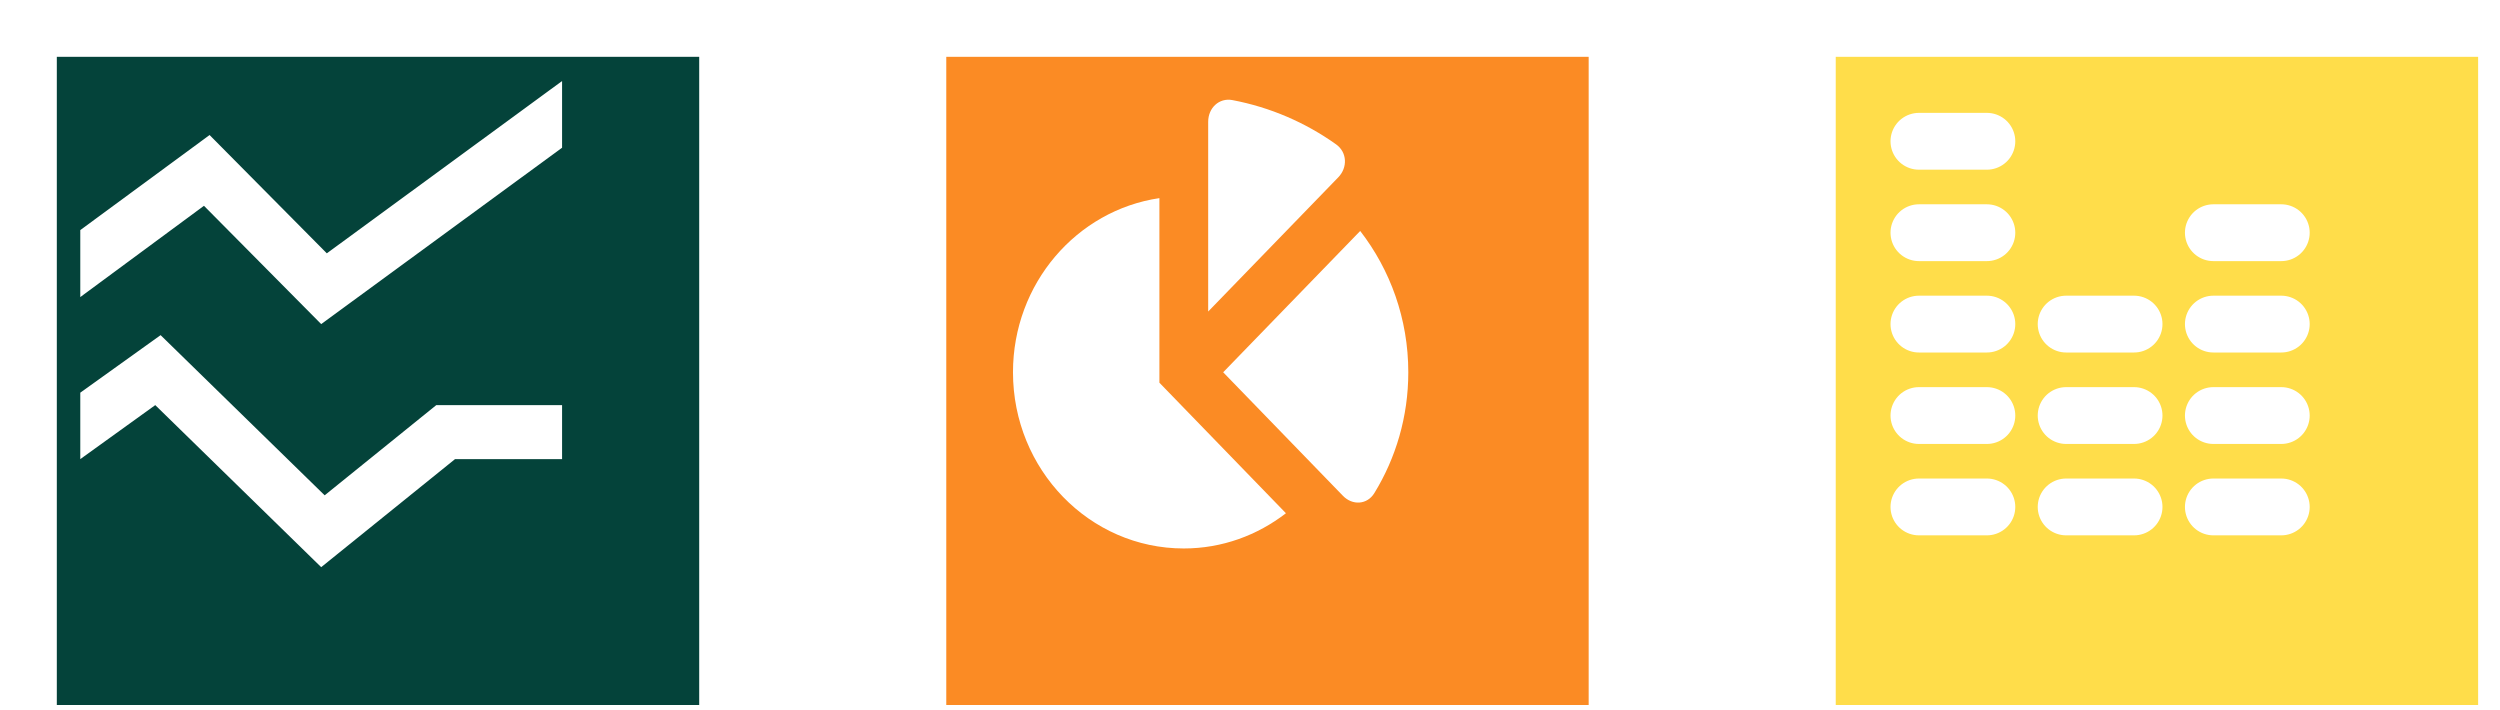
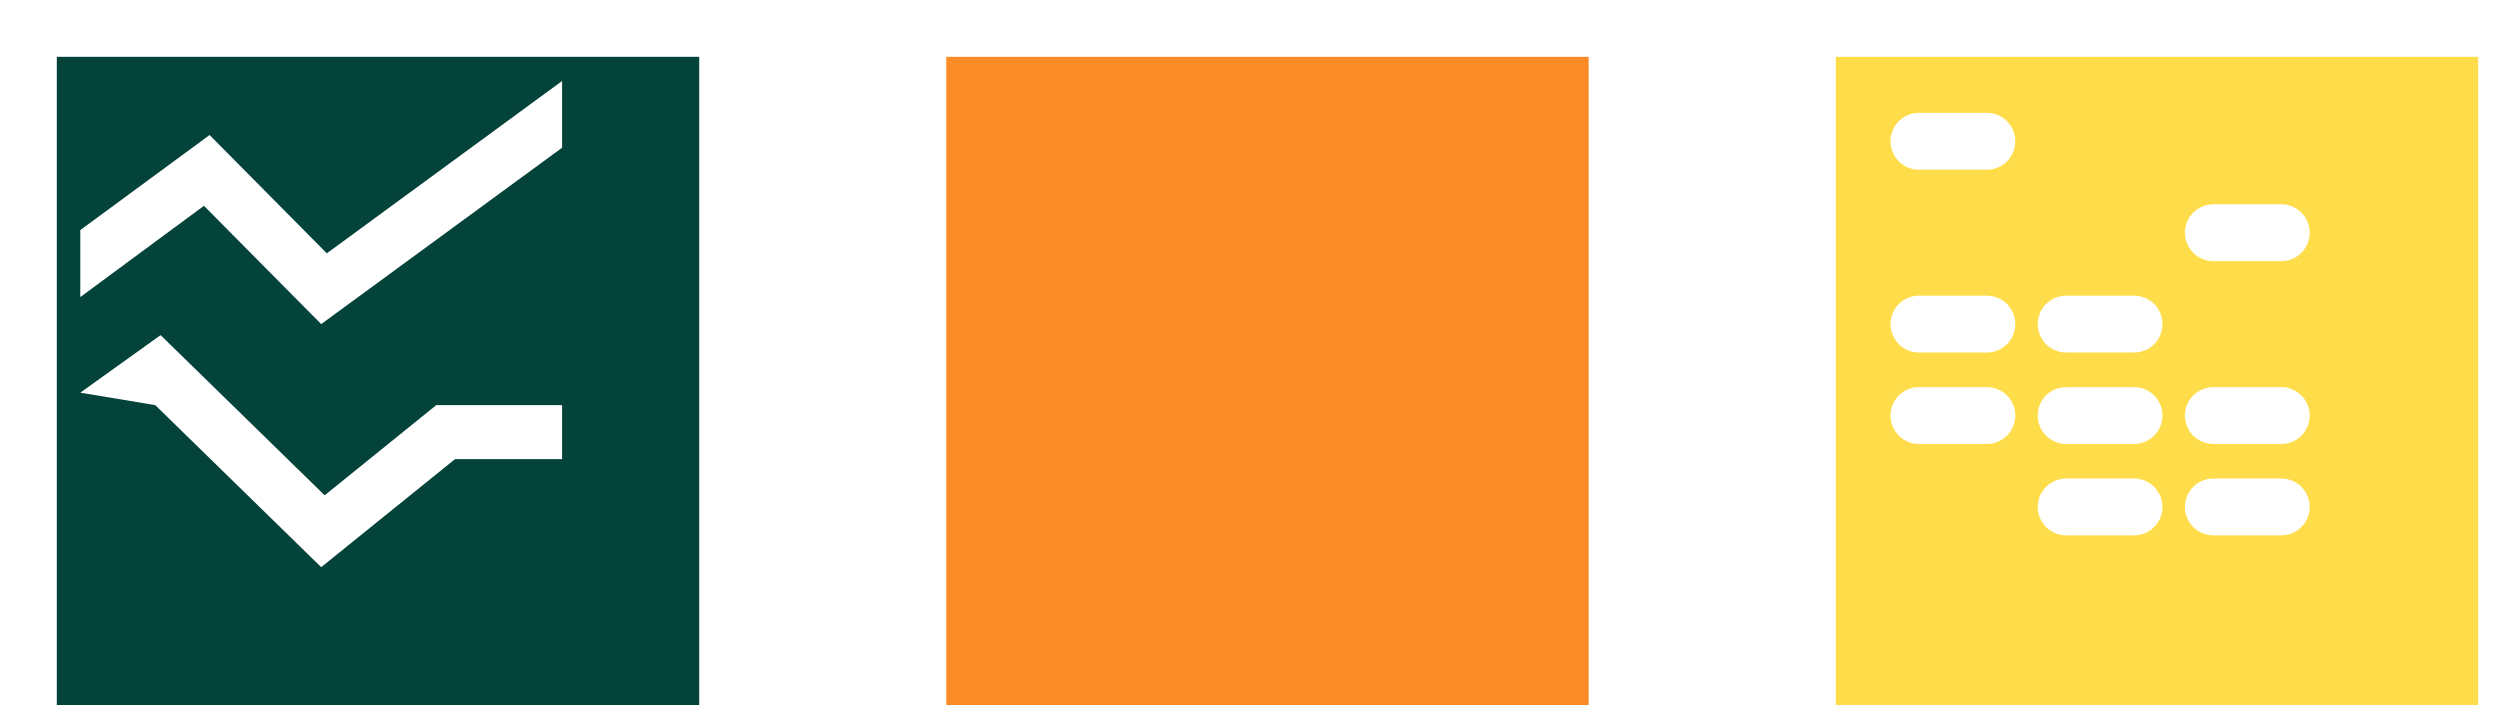
<svg xmlns="http://www.w3.org/2000/svg" width="88" height="25" viewBox="0 0 88 25" fill="none">
  <g filter="url(#filter0_d_1965_399)">
    <rect x="31.309" width="22.612" height="22.816" fill="#FB8B24" />
  </g>
-   <path d="M43.056 13.104L47.271 17.452C47.606 17.798 48.122 17.77 48.376 17.359C49.132 16.127 49.572 14.669 49.572 13.105C49.572 11.222 48.936 9.495 47.879 8.13L43.056 13.104ZM40.811 13.471V6.974C37.898 7.404 35.657 9.982 35.657 13.104C35.657 16.528 38.349 19.306 41.669 19.306C43.02 19.306 44.262 18.841 45.265 18.066L40.811 13.471ZM47.107 6.242C47.442 5.897 47.421 5.36 47.031 5.082C45.955 4.315 44.716 3.776 43.38 3.523C42.912 3.435 42.528 3.799 42.528 4.287V10.966L47.107 6.242Z" fill="white" />
  <g filter="url(#filter1_d_1965_399)">
    <rect x="62.618" width="22.612" height="22.816" fill="#FFDD4A" />
  </g>
-   <path d="M67.546 17.844H69.938" stroke="white" stroke-width="2" stroke-linecap="round" stroke-linejoin="round" />
  <path d="M77.91 17.844H80.301" stroke="white" stroke-width="2" stroke-linecap="round" stroke-linejoin="round" />
  <path d="M72.728 17.844H75.119" stroke="white" stroke-width="2" stroke-linecap="round" stroke-linejoin="round" />
  <path d="M67.546 14.627H69.938" stroke="white" stroke-width="2" stroke-linecap="round" stroke-linejoin="round" />
  <path d="M77.91 14.627H80.301" stroke="white" stroke-width="2" stroke-linecap="round" stroke-linejoin="round" />
  <path d="M72.728 14.627H75.119" stroke="white" stroke-width="2" stroke-linecap="round" stroke-linejoin="round" />
  <path d="M67.546 11.408H69.938" stroke="white" stroke-width="2" stroke-linecap="round" stroke-linejoin="round" />
-   <path d="M77.91 11.408H80.301" stroke="white" stroke-width="2" stroke-linecap="round" stroke-linejoin="round" />
  <path d="M72.728 11.408H75.119" stroke="white" stroke-width="2" stroke-linecap="round" stroke-linejoin="round" />
-   <path d="M67.546 8.191H69.938" stroke="white" stroke-width="2" stroke-linecap="round" stroke-linejoin="round" />
  <path d="M77.91 8.191H80.301" stroke="white" stroke-width="2" stroke-linecap="round" stroke-linejoin="round" />
  <path d="M67.546 4.973H69.938" stroke="white" stroke-width="2" stroke-linecap="round" stroke-linejoin="round" />
  <g filter="url(#filter2_d_1965_399)">
    <rect width="22.612" height="22.816" fill="#04433A" />
  </g>
-   <path d="M19.785 5.2L11.306 11.408L7.179 7.244L2.826 10.457V8.099L7.377 4.753L11.504 8.917L19.785 2.852V5.2ZM19.785 14.26H15.357L11.428 17.435L5.653 11.797L2.826 13.822V16.161L5.465 14.26L11.306 19.964L16.017 16.161H19.785V14.26Z" fill="white" />
+   <path d="M19.785 5.2L11.306 11.408L7.179 7.244L2.826 10.457V8.099L7.377 4.753L11.504 8.917L19.785 2.852V5.2ZM19.785 14.26H15.357L11.428 17.435L5.653 11.797L2.826 13.822L5.465 14.26L11.306 19.964L16.017 16.161H19.785V14.26Z" fill="white" />
  <defs>
    <filter id="filter0_d_1965_399" x="31.309" y="0" width="24.612" height="24.816" filterUnits="userSpaceOnUse" color-interpolation-filters="sRGB">
      <feFlood flood-opacity="0" result="BackgroundImageFix" />
      <feColorMatrix in="SourceAlpha" type="matrix" values="0 0 0 0 0 0 0 0 0 0 0 0 0 0 0 0 0 0 127 0" result="hardAlpha" />
      <feOffset dx="2" dy="2" />
      <feComposite in2="hardAlpha" operator="out" />
      <feColorMatrix type="matrix" values="0 0 0 0 0.686 0 0 0 0 0.906 0 0 0 0 0.878 0 0 0 1 0" />
      <feBlend mode="normal" in2="BackgroundImageFix" result="effect1_dropShadow_1965_399" />
      <feBlend mode="normal" in="SourceGraphic" in2="effect1_dropShadow_1965_399" result="shape" />
    </filter>
    <filter id="filter1_d_1965_399" x="62.618" y="0" width="24.612" height="24.816" filterUnits="userSpaceOnUse" color-interpolation-filters="sRGB">
      <feFlood flood-opacity="0" result="BackgroundImageFix" />
      <feColorMatrix in="SourceAlpha" type="matrix" values="0 0 0 0 0 0 0 0 0 0 0 0 0 0 0 0 0 0 127 0" result="hardAlpha" />
      <feOffset dx="2" dy="2" />
      <feComposite in2="hardAlpha" operator="out" />
      <feColorMatrix type="matrix" values="0 0 0 0 0.686 0 0 0 0 0.906 0 0 0 0 0.878 0 0 0 1 0" />
      <feBlend mode="normal" in2="BackgroundImageFix" result="effect1_dropShadow_1965_399" />
      <feBlend mode="normal" in="SourceGraphic" in2="effect1_dropShadow_1965_399" result="shape" />
    </filter>
    <filter id="filter2_d_1965_399" x="0" y="0" width="24.612" height="24.816" filterUnits="userSpaceOnUse" color-interpolation-filters="sRGB">
      <feFlood flood-opacity="0" result="BackgroundImageFix" />
      <feColorMatrix in="SourceAlpha" type="matrix" values="0 0 0 0 0 0 0 0 0 0 0 0 0 0 0 0 0 0 127 0" result="hardAlpha" />
      <feOffset dx="2" dy="2" />
      <feComposite in2="hardAlpha" operator="out" />
      <feColorMatrix type="matrix" values="0 0 0 0 0.686 0 0 0 0 0.906 0 0 0 0 0.878 0 0 0 1 0" />
      <feBlend mode="normal" in2="BackgroundImageFix" result="effect1_dropShadow_1965_399" />
      <feBlend mode="normal" in="SourceGraphic" in2="effect1_dropShadow_1965_399" result="shape" />
    </filter>
  </defs>
</svg>